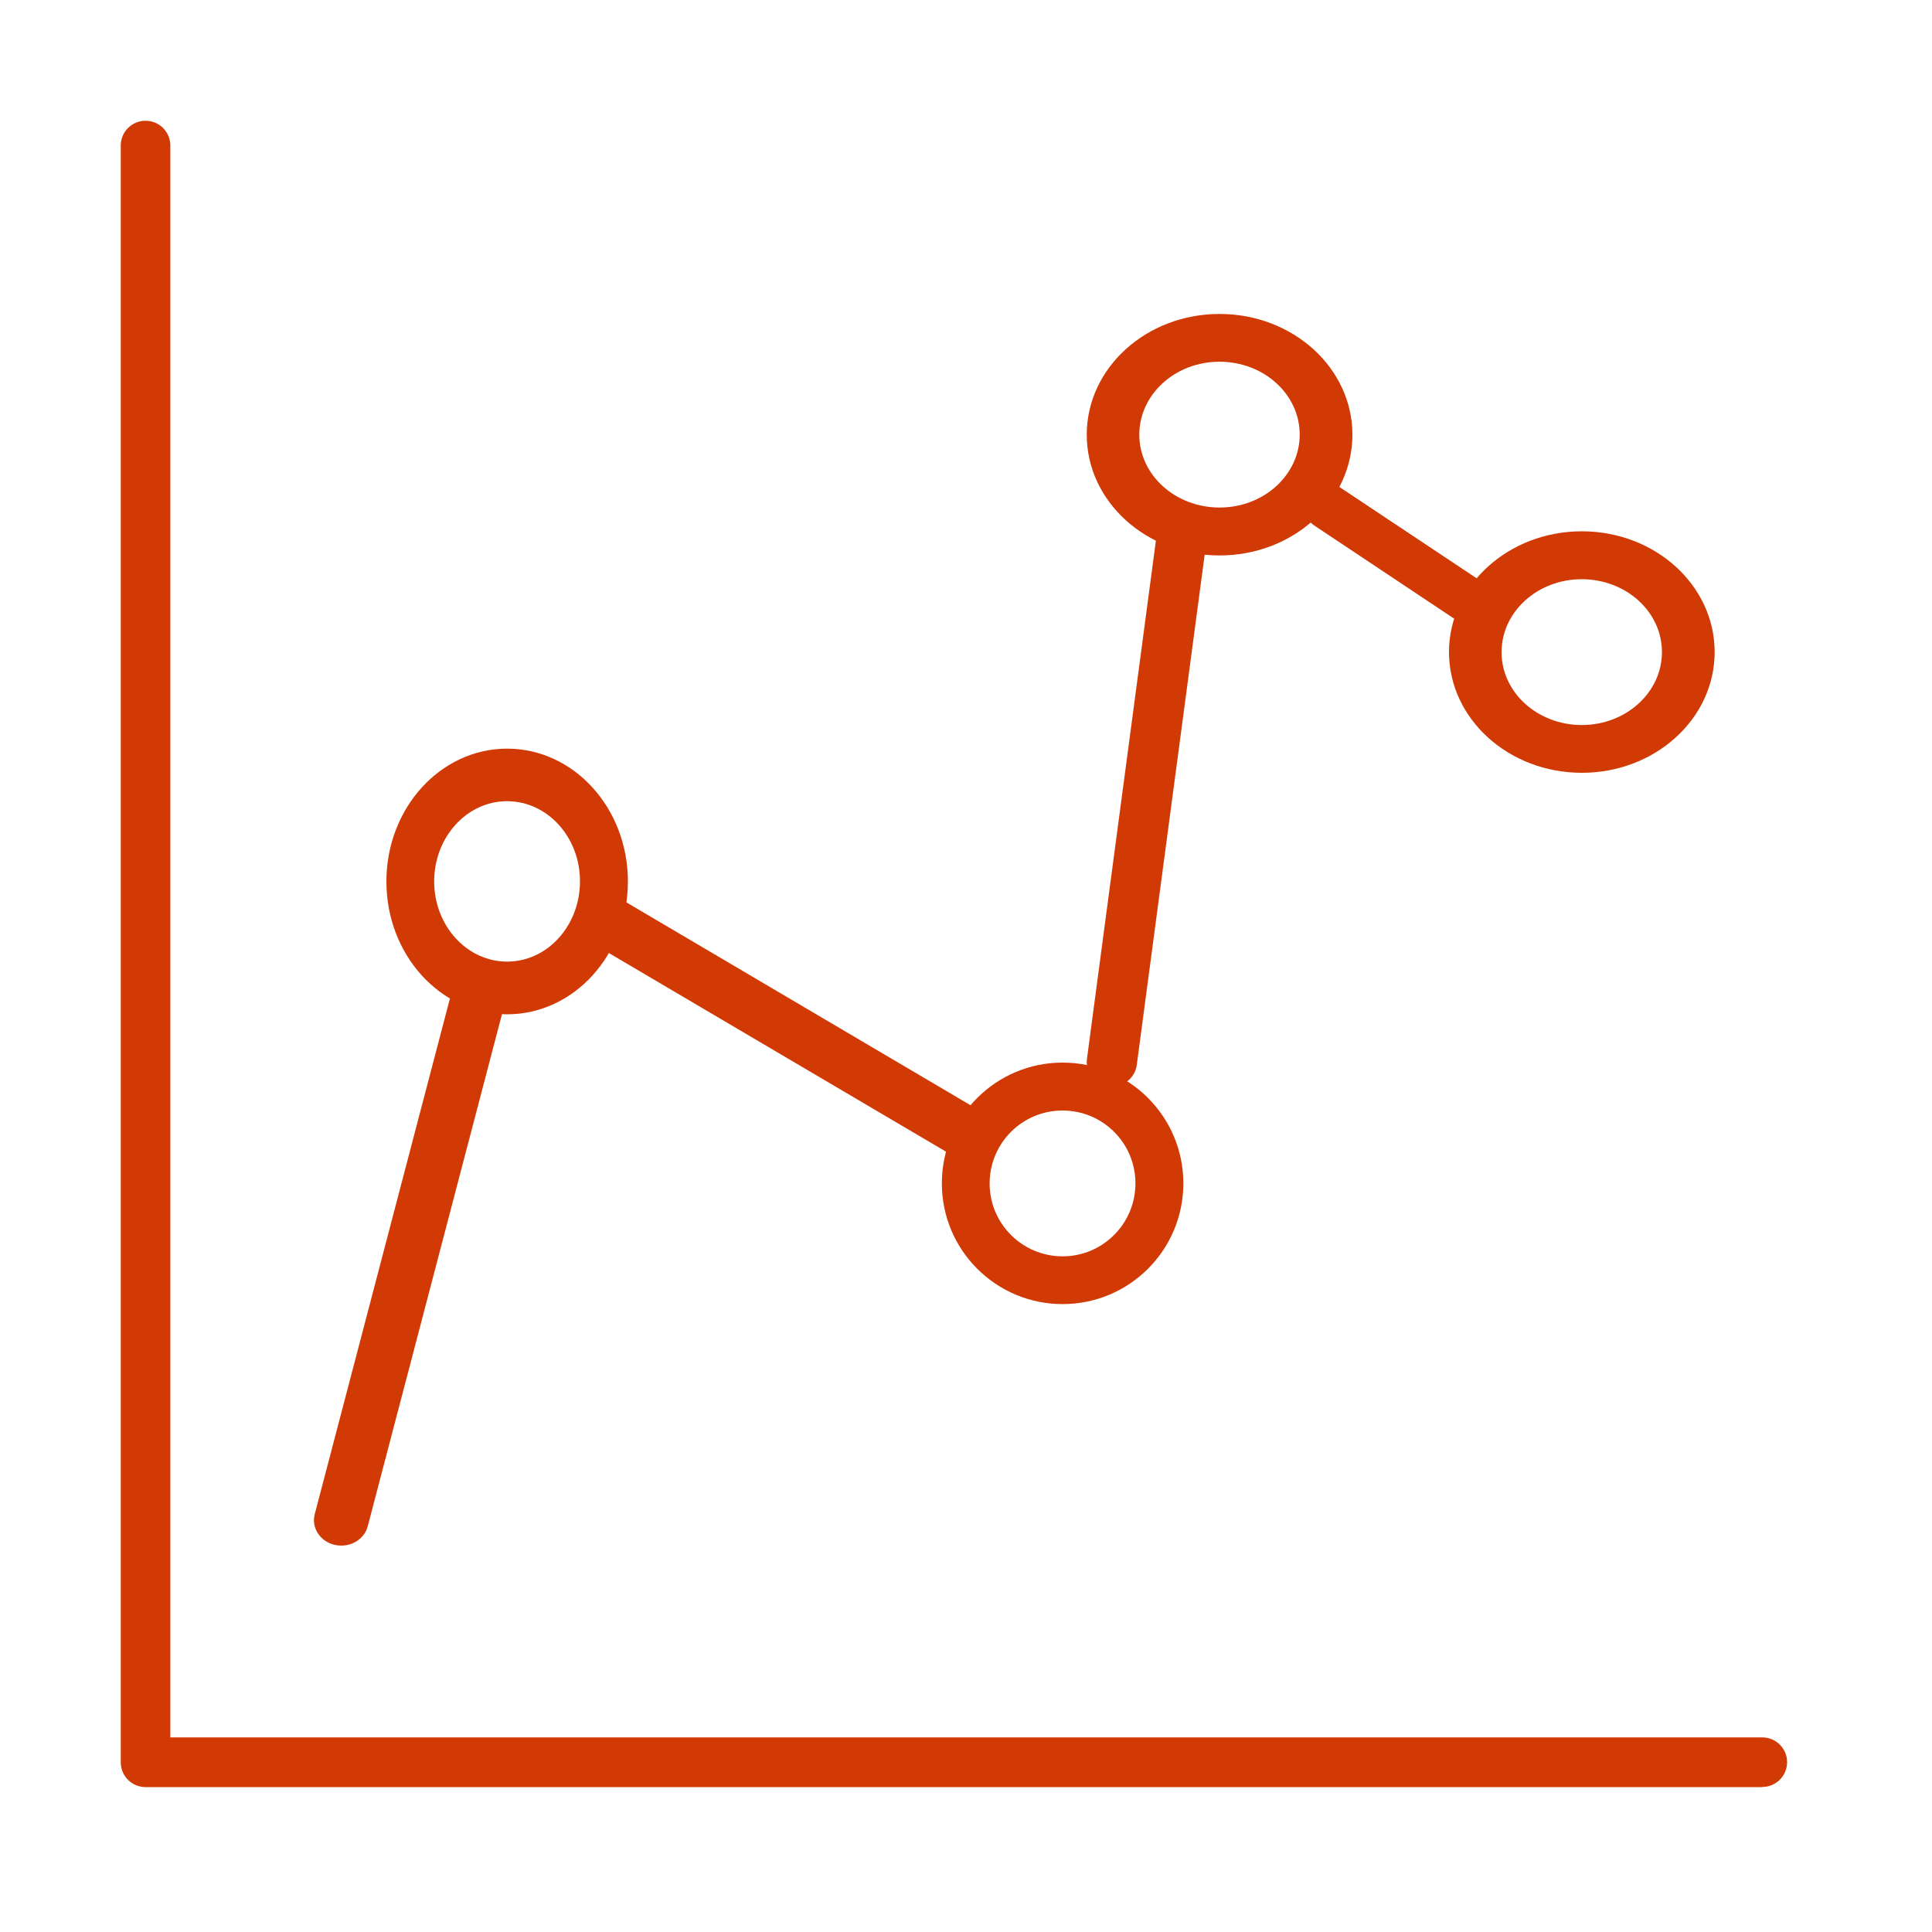
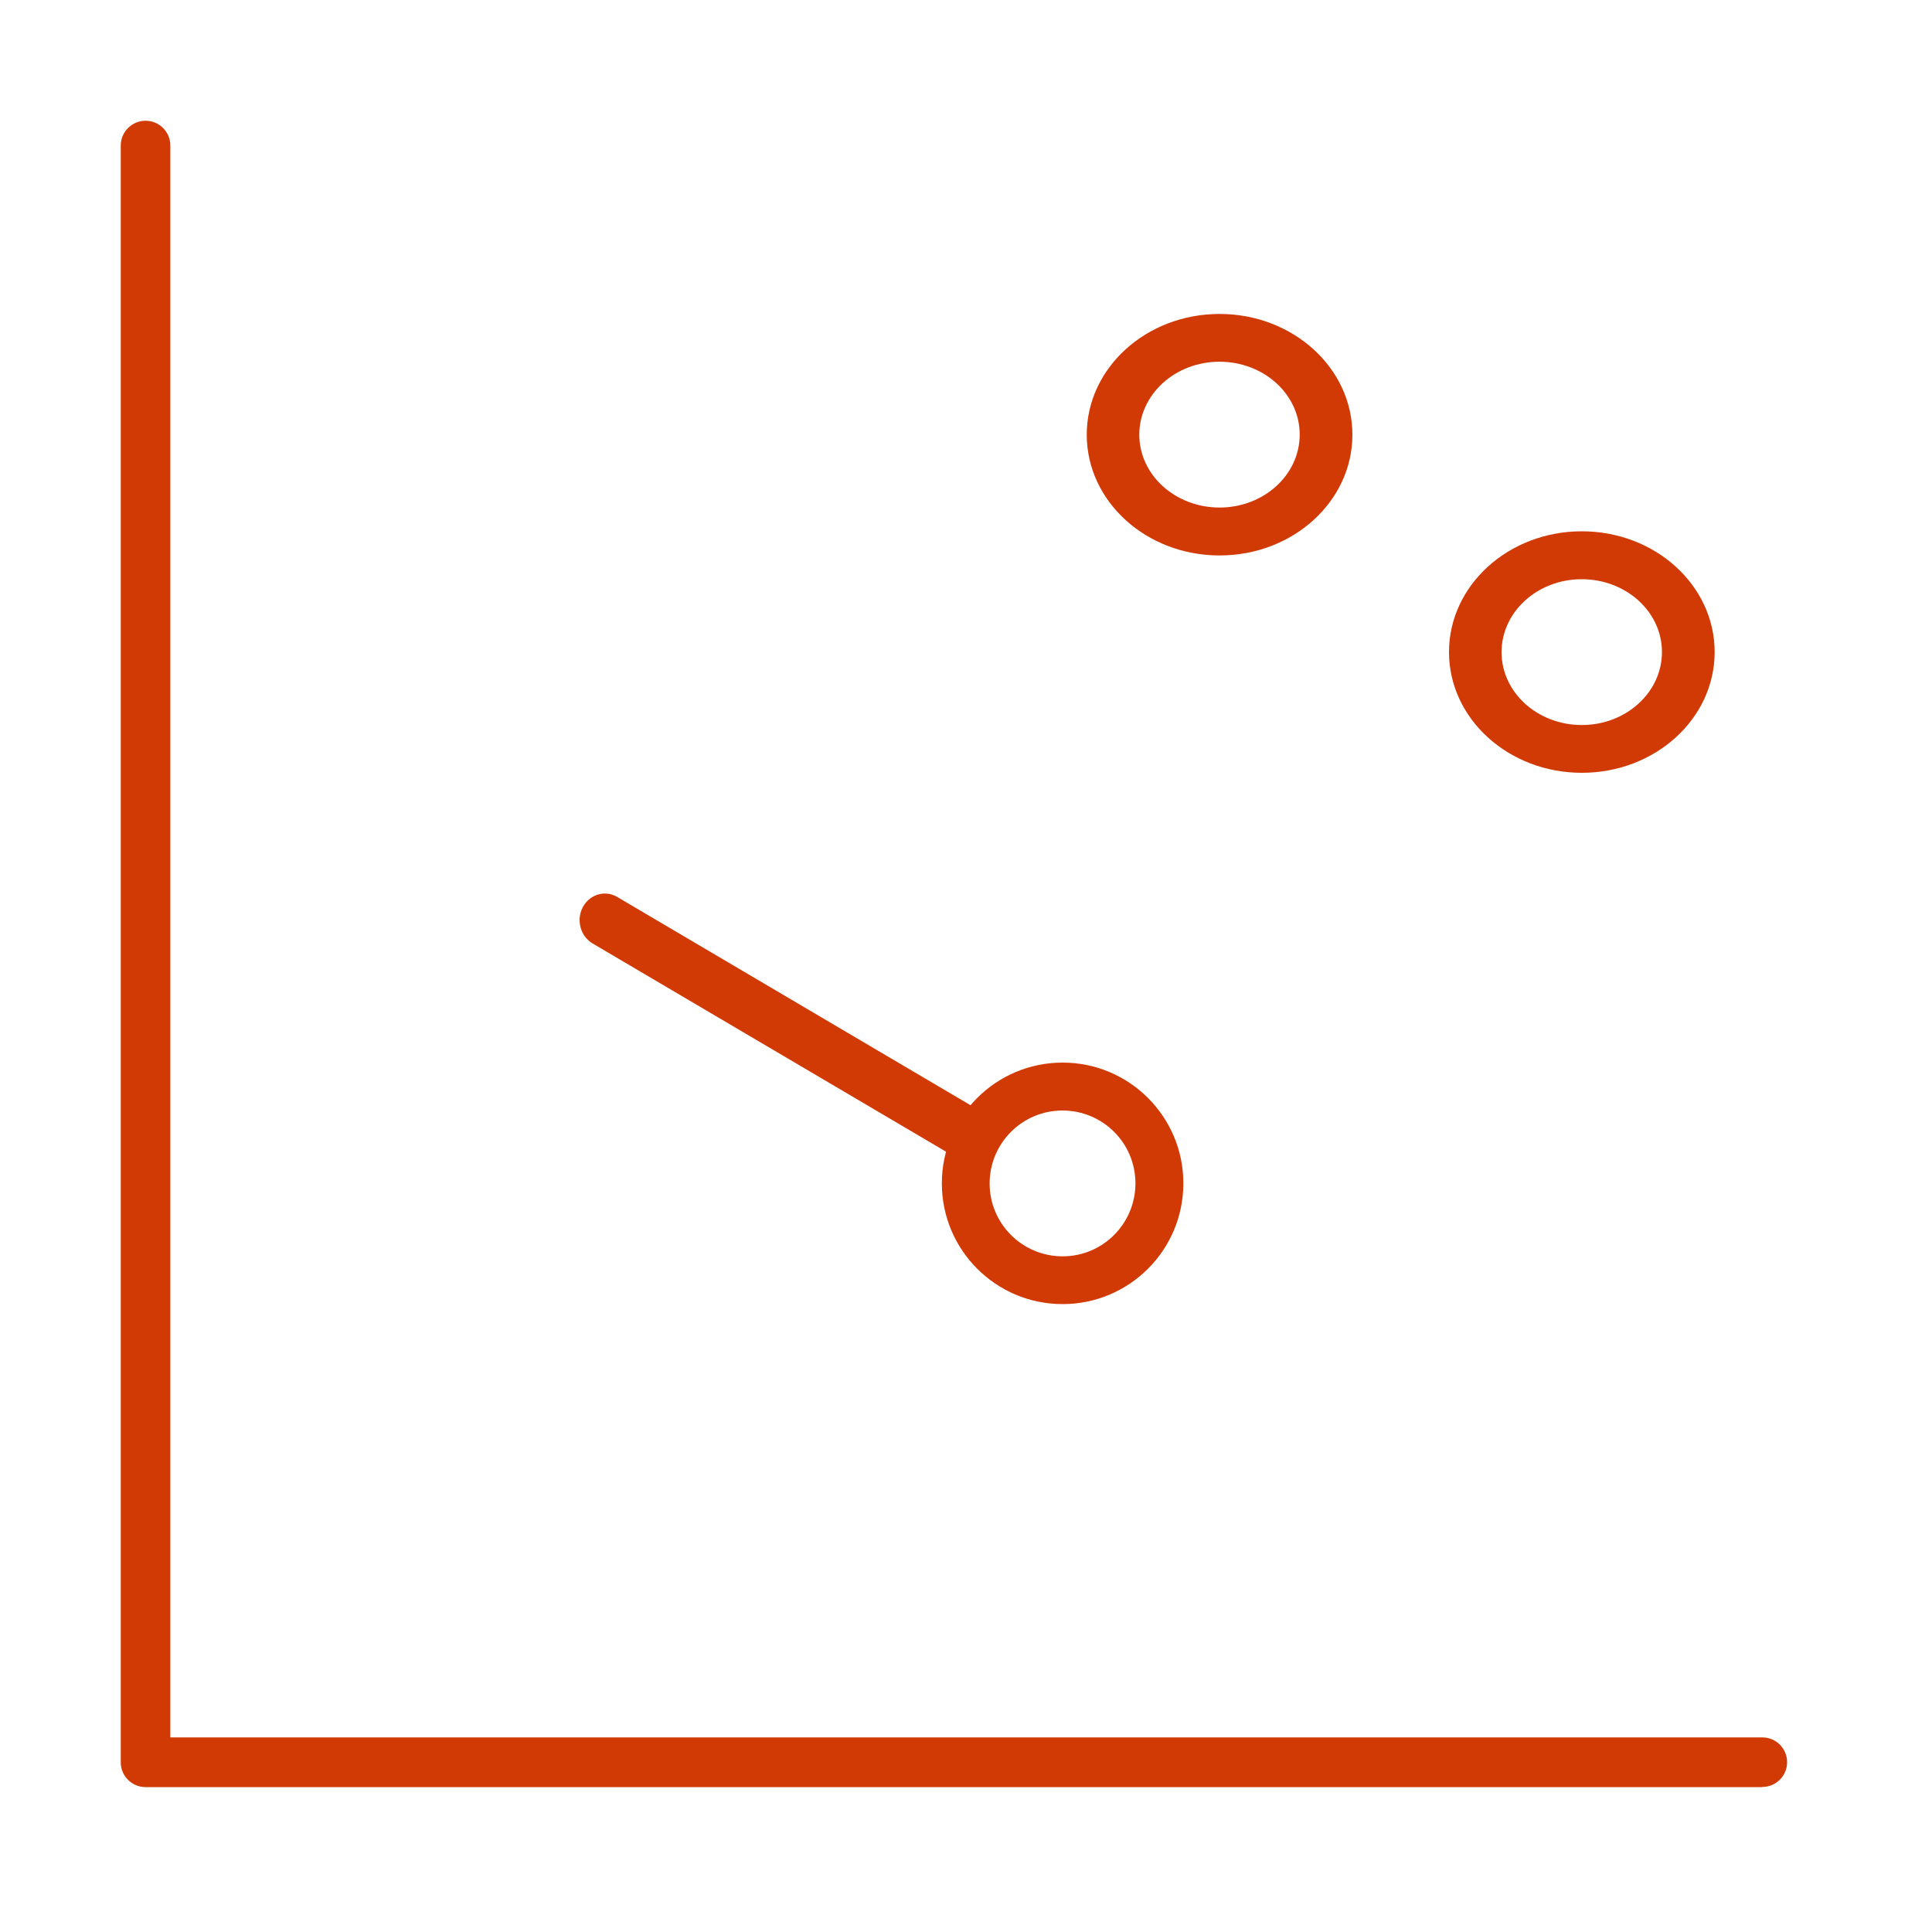
<svg xmlns="http://www.w3.org/2000/svg" width="80" height="80" viewBox="0 0 80 80" fill="none">
  <path d="M72.974 74H6.027C5.46 74 5 73.54 5 72.974V6.026C5 5.46 5.46 5 6.027 5C6.593 5 7.053 5.46 7.053 6.026V71.942H72.974C73.54 71.942 74 72.401 74 72.968C74 73.534 73.54 73.994 72.974 73.994V74Z" fill="#D13905" />
-   <path d="M61.054 25.995C60.87 25.995 60.697 25.942 60.544 25.838L54.426 21.763C53.992 21.475 53.87 20.878 54.151 20.438C54.432 19.992 55.014 19.867 55.448 20.155L61.57 24.23C62.004 24.518 62.132 25.11 61.851 25.56C61.677 25.838 61.381 26 61.059 26L61.054 25.995Z" fill="#D13905" />
-   <path d="M46.043 45C45.997 45 45.952 45 45.906 44.989C45.338 44.916 44.935 44.401 45.009 43.84L47.929 21.894C48.003 21.334 48.526 20.936 49.094 21.009C49.662 21.081 50.065 21.597 49.991 22.157L47.071 44.098C47.003 44.608 46.56 44.989 46.037 44.994L46.043 45Z" fill="#D13905" />
  <path d="M39.963 47.994C39.786 47.994 39.609 47.946 39.455 47.855L24.536 39.065C24.034 38.77 23.852 38.096 24.131 37.566C24.411 37.036 25.05 36.843 25.552 37.138L40.465 45.929C40.968 46.224 41.15 46.898 40.865 47.434C40.682 47.783 40.328 48 39.952 48L39.963 47.994Z" fill="#D13905" />
-   <path d="M14.132 64C14.04 64 13.954 63.989 13.862 63.971C13.26 63.834 12.885 63.268 13.032 62.702L18.773 40.802C18.921 40.242 19.529 39.893 20.138 40.03C20.74 40.167 21.115 40.733 20.968 41.3L15.227 63.199C15.104 63.668 14.655 64 14.132 64Z" fill="#D13905" />
  <path d="M65.5 22C68.538 22 71 24.238 71 27C71 29.762 68.538 32 65.5 32C62.462 32 60 29.762 60 27C60 24.238 62.462 22 65.5 22ZM65.5 30.022C67.331 30.022 68.818 28.67 68.818 27C68.818 25.33 67.331 23.984 65.494 23.984C63.663 23.984 62.176 25.335 62.176 27.005C62.176 28.67 63.663 30.022 65.5 30.022Z" fill="#D13905" />
  <path d="M44 44C46.762 44 49 46.238 49 49C49 51.762 46.762 54 44 54C41.238 54 39 51.762 39 49C39 46.238 41.238 44 44 44ZM44 52.022C45.665 52.022 47.016 50.67 47.016 49C47.016 47.33 45.665 45.984 43.995 45.984C42.33 45.984 40.978 47.335 40.978 49.005C40.978 50.67 42.33 52.022 44 52.022Z" fill="#D13905" />
  <path d="M50.5 13C53.538 13 56 15.238 56 18C56 20.762 53.538 23 50.5 23C47.462 23 45 20.762 45 18C45 15.238 47.462 13 50.5 13ZM50.5 21.016C52.331 21.016 53.818 19.665 53.818 17.995C53.818 16.324 52.331 14.978 50.494 14.978C48.663 14.978 47.176 16.33 47.176 18C47.176 19.665 48.663 21.016 50.5 21.016Z" fill="#D13905" />
-   <path d="M21 31C23.762 31 26 33.462 26 36.5C26 39.538 23.762 42 21 42C18.238 42 16 39.538 16 36.5C16 33.462 18.238 31 21 31ZM21 39.818C22.665 39.818 24.016 38.331 24.016 36.494C24.016 34.657 22.665 33.176 20.995 33.176C19.33 33.176 17.978 34.663 17.978 36.5C17.978 38.331 19.33 39.818 21 39.818Z" fill="#D13905" />
</svg>